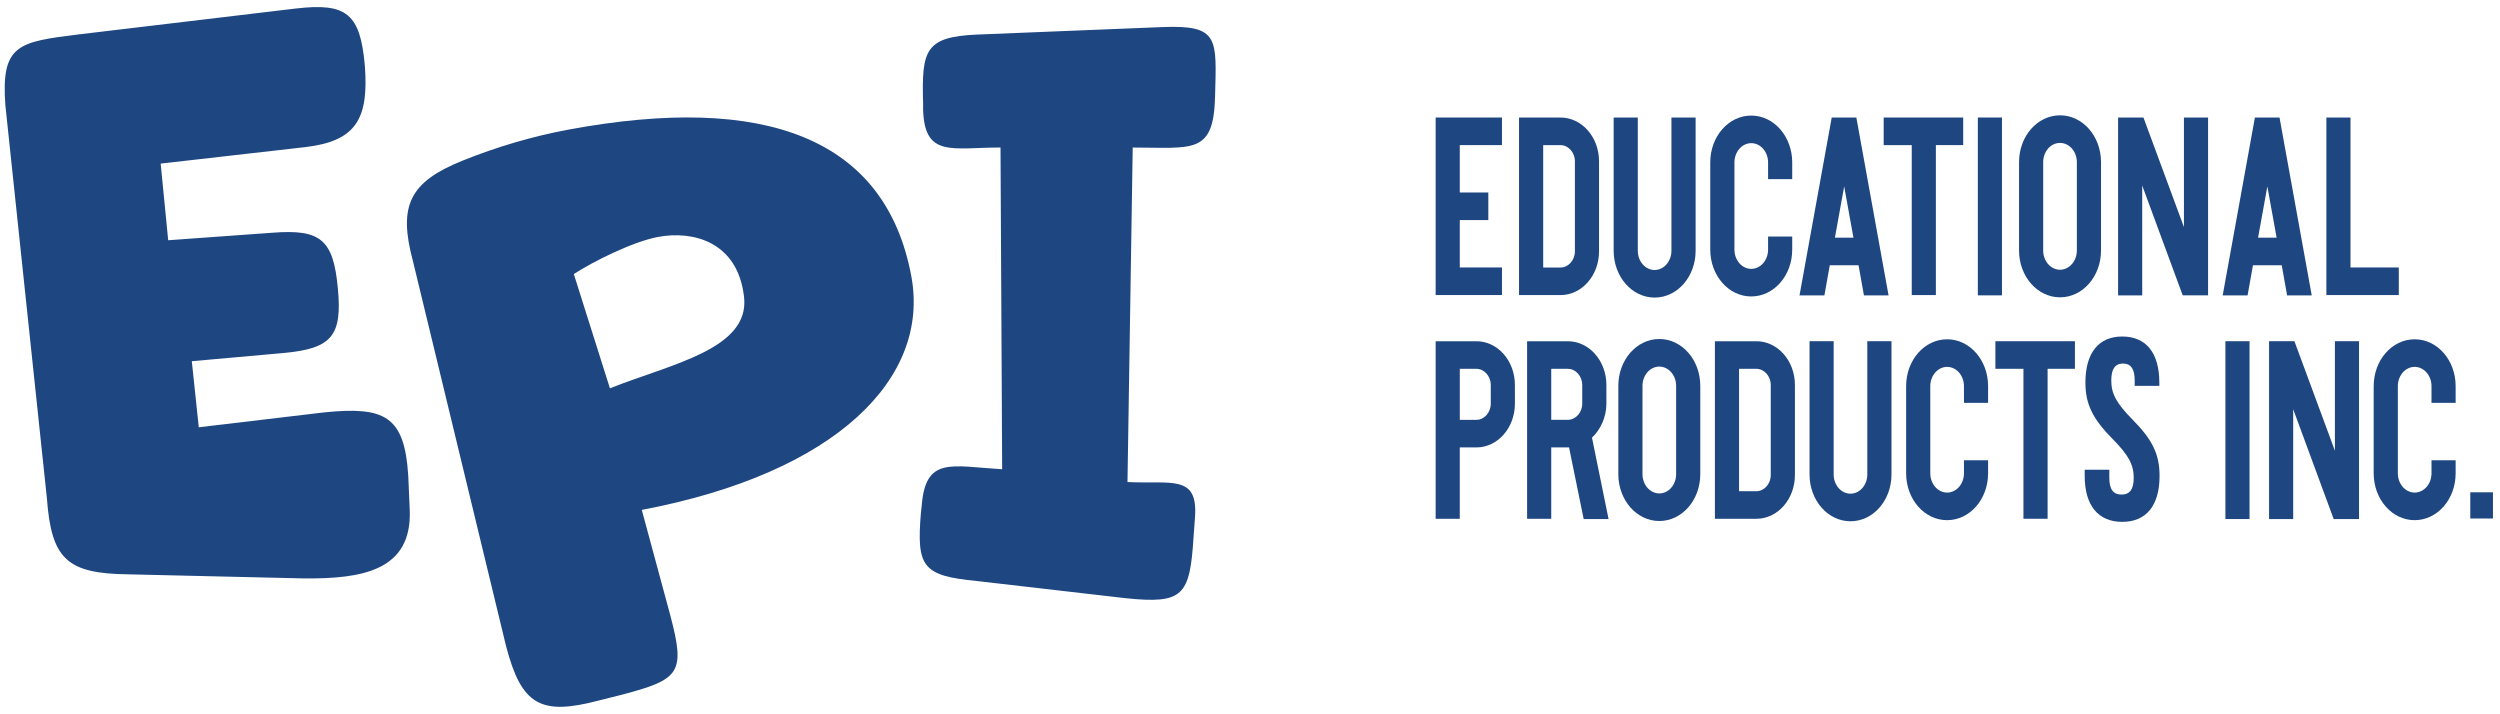
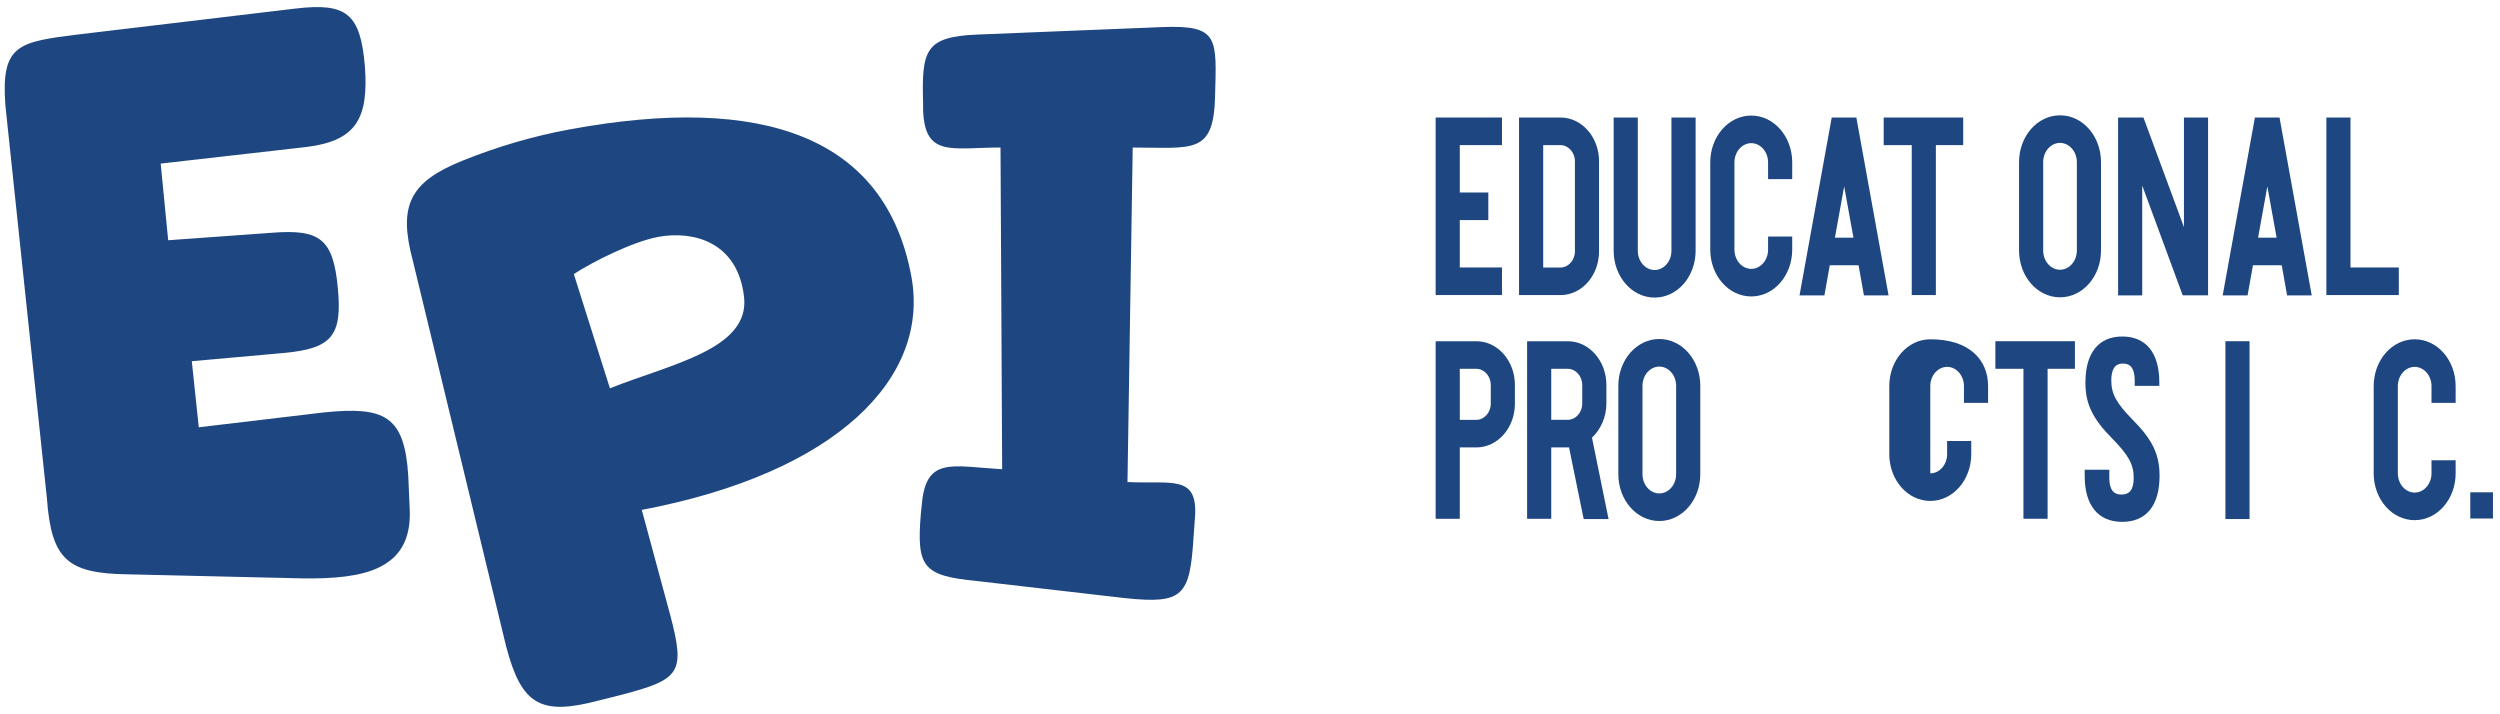
<svg xmlns="http://www.w3.org/2000/svg" version="1.1" id="Layer_1" x="0px" y="0px" viewBox="0 0 1065.76 304.32" style="enable-background:new 0 0 1065.76 304.32;" xml:space="preserve">
  <style type="text/css">
	.st0{fill:#1E4782;}
</style>
  <g>
    <g>
      <path class="st0" d="M612.02,50.1h28.28v11.76h-17.99v20.2h12.17v11.76h-12.17v20.2h17.99v11.76h-28.28V50.1z" />
      <path class="st0" d="M681.68,68.76v38.38c0,10.34-7.38,18.66-16.43,18.66h-17.68V50.1h17.68C674.3,50.1,681.68,58.42,681.68,68.76    z M671.39,68.76c0-3.8-2.81-6.89-6.14-6.89h-7.38v52.17h7.38c3.33,0,6.14-3.09,6.14-6.89V68.76z" />
      <path class="st0" d="M712.56,50.1h10.29v56.8c0,11.05-7.8,19.96-17.47,19.96s-17.47-8.91-17.47-19.96V50.1h10.29v56.8    c0,4.52,3.22,8.2,7.17,8.2c3.95,0,7.17-3.68,7.17-8.2V50.1z" />
      <path class="st0" d="M764.03,69.23v7.13h-10.29v-7.13c0-4.52-3.22-8.2-7.17-8.2c-3.95,0-7.17,3.68-7.17,8.2v37.19    c0,4.52,3.22,8.2,7.17,8.2c3.95,0,7.17-3.68,7.17-8.2v-5.58h10.29v5.58c0,11.05-7.8,19.96-17.47,19.96s-17.47-8.91-17.47-19.96    V69.23c0-11.05,7.8-19.96,17.47-19.96S764.03,58.18,764.03,69.23z" />
      <path class="st0" d="M805.1,125.92h-10.5l-2.29-12.83h-12.27l-2.29,12.83h-10.61l13.73-75.81h10.5L805.1,125.92z M790.13,101.32    l-3.95-21.86l-3.95,21.86H790.13z" />
      <path class="st0" d="M803.02,50.1h33.9v11.76h-11.65v63.93h-10.29V61.87h-11.96V50.1z" />
-       <path class="st0" d="M843.16,50.1h10.29v75.81h-10.29V50.1z" />
      <path class="st0" d="M895.67,69.12v37.67c0,11.05-7.8,19.96-17.47,19.96c-9.67,0-17.47-8.91-17.47-19.96V69.12    c0-11.05,7.8-19.96,17.47-19.96C887.87,49.15,895.67,58.07,895.67,69.12z M885.37,69.12c0-4.51-3.22-8.2-7.18-8.2    c-3.95,0-7.17,3.68-7.17,8.2v37.67c0,4.52,3.22,8.2,7.17,8.2c3.95,0,7.18-3.68,7.18-8.2V69.12z" />
      <path class="st0" d="M931.02,50.1h10.29v75.81H930.5L913.24,79.1v46.82h-10.29V50.1h10.81l17.26,46.7V50.1z" />
      <path class="st0" d="M985.5,125.92H975l-2.29-12.83h-12.27l-2.29,12.83h-10.61l13.73-75.81h10.5L985.5,125.92z M970.53,101.32    l-3.95-21.86l-3.95,21.86H970.53z" />
      <path class="st0" d="M1022.62,114.03v11.76h-30.88V50.1h10.29v63.93H1022.62z" />
      <path class="st0" d="M645.81,164.12v7.96c0,10.34-7.38,18.66-16.43,18.66h-7.07v30.42h-10.29v-75.69h17.37    C638.43,145.46,645.81,153.78,645.81,164.12z M635.52,164.12c0-3.8-2.81-6.89-6.13-6.89h-7.07v21.75h7.07    c3.33,0,6.13-3.09,6.13-6.89V164.12z" />
      <path class="st0" d="M678.67,186.58l7.07,34.7h-10.61l-6.24-30.54h-0.52h-7.07v30.42h-10.29v-75.69h17.37    c9.05,0,16.43,8.32,16.43,18.66v7.96C684.8,177.9,682.31,183.13,678.67,186.58z M661.3,178.97h7.07c3.33,0,6.14-3.09,6.14-6.89    v-7.96c0-3.8-2.81-6.89-6.14-6.89h-7.07V178.97z" />
      <path class="st0" d="M724.84,164.48v37.67c0,11.05-7.8,19.96-17.47,19.96s-17.47-8.91-17.47-19.96v-37.67    c0-11.05,7.8-19.96,17.47-19.96S724.84,153.43,724.84,164.48z M714.54,164.48c0-4.51-3.22-8.2-7.17-8.2    c-3.95,0-7.17,3.68-7.17,8.2v37.67c0,4.52,3.22,8.2,7.17,8.2c3.95,0,7.17-3.68,7.17-8.2V164.48z" />
-       <path class="st0" d="M765.18,164.12v38.38c0,10.34-7.38,18.66-16.43,18.66h-17.68v-75.69h17.68    C757.8,145.46,765.18,153.78,765.18,164.12z M754.88,164.12c0-3.8-2.81-6.89-6.13-6.89h-7.38v52.17h7.38    c3.33,0,6.13-3.09,6.13-6.89V164.12z" />
-       <path class="st0" d="M796.06,145.46h10.29v56.8c0,11.05-7.8,19.96-17.47,19.96s-17.47-8.91-17.47-19.96v-56.8h10.29v56.8    c0,4.52,3.22,8.2,7.17,8.2c3.95,0,7.17-3.68,7.17-8.2V145.46z" />
-       <path class="st0" d="M847.53,164.6v7.13h-10.29v-7.13c0-4.52-3.22-8.2-7.17-8.2c-3.95,0-7.18,3.68-7.18,8.2v37.19    c0,4.52,3.22,8.2,7.18,8.2c3.95,0,7.17-3.68,7.17-8.2v-5.58h10.29v5.58c0,11.05-7.8,19.96-17.47,19.96    c-9.67,0-17.47-8.91-17.47-19.96V164.6c0-11.05,7.8-19.96,17.47-19.96C839.73,144.63,847.53,153.54,847.53,164.6z" />
+       <path class="st0" d="M847.53,164.6v7.13h-10.29v-7.13c0-4.52-3.22-8.2-7.17-8.2c-3.95,0-7.18,3.68-7.18,8.2v37.19    c3.95,0,7.17-3.68,7.17-8.2v-5.58h10.29v5.58c0,11.05-7.8,19.96-17.47,19.96    c-9.67,0-17.47-8.91-17.47-19.96V164.6c0-11.05,7.8-19.96,17.47-19.96C839.73,144.63,847.53,153.54,847.53,164.6z" />
      <path class="st0" d="M850.65,145.46h33.9v11.76H872.9v63.93H862.6v-63.93h-11.96V145.46z" />
      <path class="st0" d="M920.63,202.86c0,12.6-5.62,19.61-15.91,19.61s-16.01-7.01-16.01-19.61v-2.61h10.5v3.45    c0,4.87,1.66,7.13,5.2,7.13c3.54,0,5.2-2.26,5.2-7.13c0-5.7-2.29-9.74-8.94-16.52c-8.63-8.68-11.65-14.97-11.65-24.12    c0-12.6,5.62-19.61,15.7-19.61c10.19,0,15.81,7.01,15.81,19.61v1.43h-10.5v-2.26c0-4.87-1.56-7.25-4.99-7.25    c-3.43,0-4.99,2.38-4.99,7.25c0,5.7,2.29,9.74,8.94,16.52C917.61,187.41,920.63,193.71,920.63,202.86z" />
      <path class="st0" d="M948.7,145.46h10.29v75.81H948.7V145.46z" />
-       <path class="st0" d="M995.38,145.46h10.29v75.81h-10.81l-17.26-46.82v46.82h-10.29v-75.81h10.81l17.26,46.7V145.46z" />
      <path class="st0" d="M1046.85,164.6v7.13h-10.29v-7.13c0-4.52-3.22-8.2-7.18-8.2c-3.95,0-7.17,3.68-7.17,8.2v37.19    c0,4.52,3.22,8.2,7.17,8.2c3.95,0,7.18-3.68,7.18-8.2v-5.58h10.29v5.58c0,11.05-7.8,19.96-17.47,19.96    c-9.67,0-17.47-8.91-17.47-19.96V164.6c0-11.05,7.8-19.96,17.47-19.96C1039.05,144.63,1046.85,153.54,1046.85,164.6z" />
      <path class="st0" d="M1062.76,209.87v11.17h-9.67v-11.17H1062.76z" />
    </g>
    <path class="st0" d="M174.68,217.49c0.96,25.62-19.96,29.4-45.57,29.08l-74.52-1.73c-25.94-0.32-32.67-6.4-34.59-32.34L2.29,44.88   c-1.92-25.94,5.52-27,31.14-30.2l92.67-11.05c21.77-2.56,27.54,2.24,29.46,24.66c1.6,22.09-3.52,31.85-25.3,34.41l-61.76,7.04   l3.2,32.67l44.47-3.2c20.5-1.6,25.94,2.88,27.86,23.7c1.92,20.18-2.56,25.62-22.74,27.54l-39.52,3.53l2.97,28.17l53.52-6.36   c25.62-2.56,34.18,1.37,35.78,26.99L174.68,217.49z M285.77,262.39c6.41,24.39,4.26,27.19-20.58,33.75l-9.96,2.5   c-24.84,6.56-32.88,1.86-39.44-22.98l-39.78-164.46c-6.33-23.58-1.35-33.63,21.08-42.67c14.85-6.01,30.3-10.5,45.41-13.3   c83.45-15.47,135.03,3.4,146.01,62.6c8,43.14-31.53,83.75-114.92,99.54L285.77,262.39z M317.19,126.58   c-2.71-23.75-21.97-28.33-36.64-25.58c-10.71,2.01-27.5,10.36-35.93,15.83l15.39,48.7C286.1,155.16,319.73,148.86,317.19,126.58z    M508.82,228.98c-1.6,24.98-4.34,28.59-29,26.03l-63.41-7.32c-23.06-2.25-25.75-5.9-23.83-28.96l0.32-2.88   c1.6-21.46,12.55-17.09,34.32-15.81l-0.7-137.15c-20.81,0-32.36,4.37-33-16.13v-2.88c-0.64-22.42,0.82-28.18,22.91-29.14l79.1-3.2   c24.34-0.96,23.09,4.8,22.45,29.78c-0.64,24.66-9.47,21.58-35.1,21.58l-2.23,142.59c18.58,0.96,30.07-3.4,28.79,14.85   L508.82,228.98z" />
  </g>
</svg>